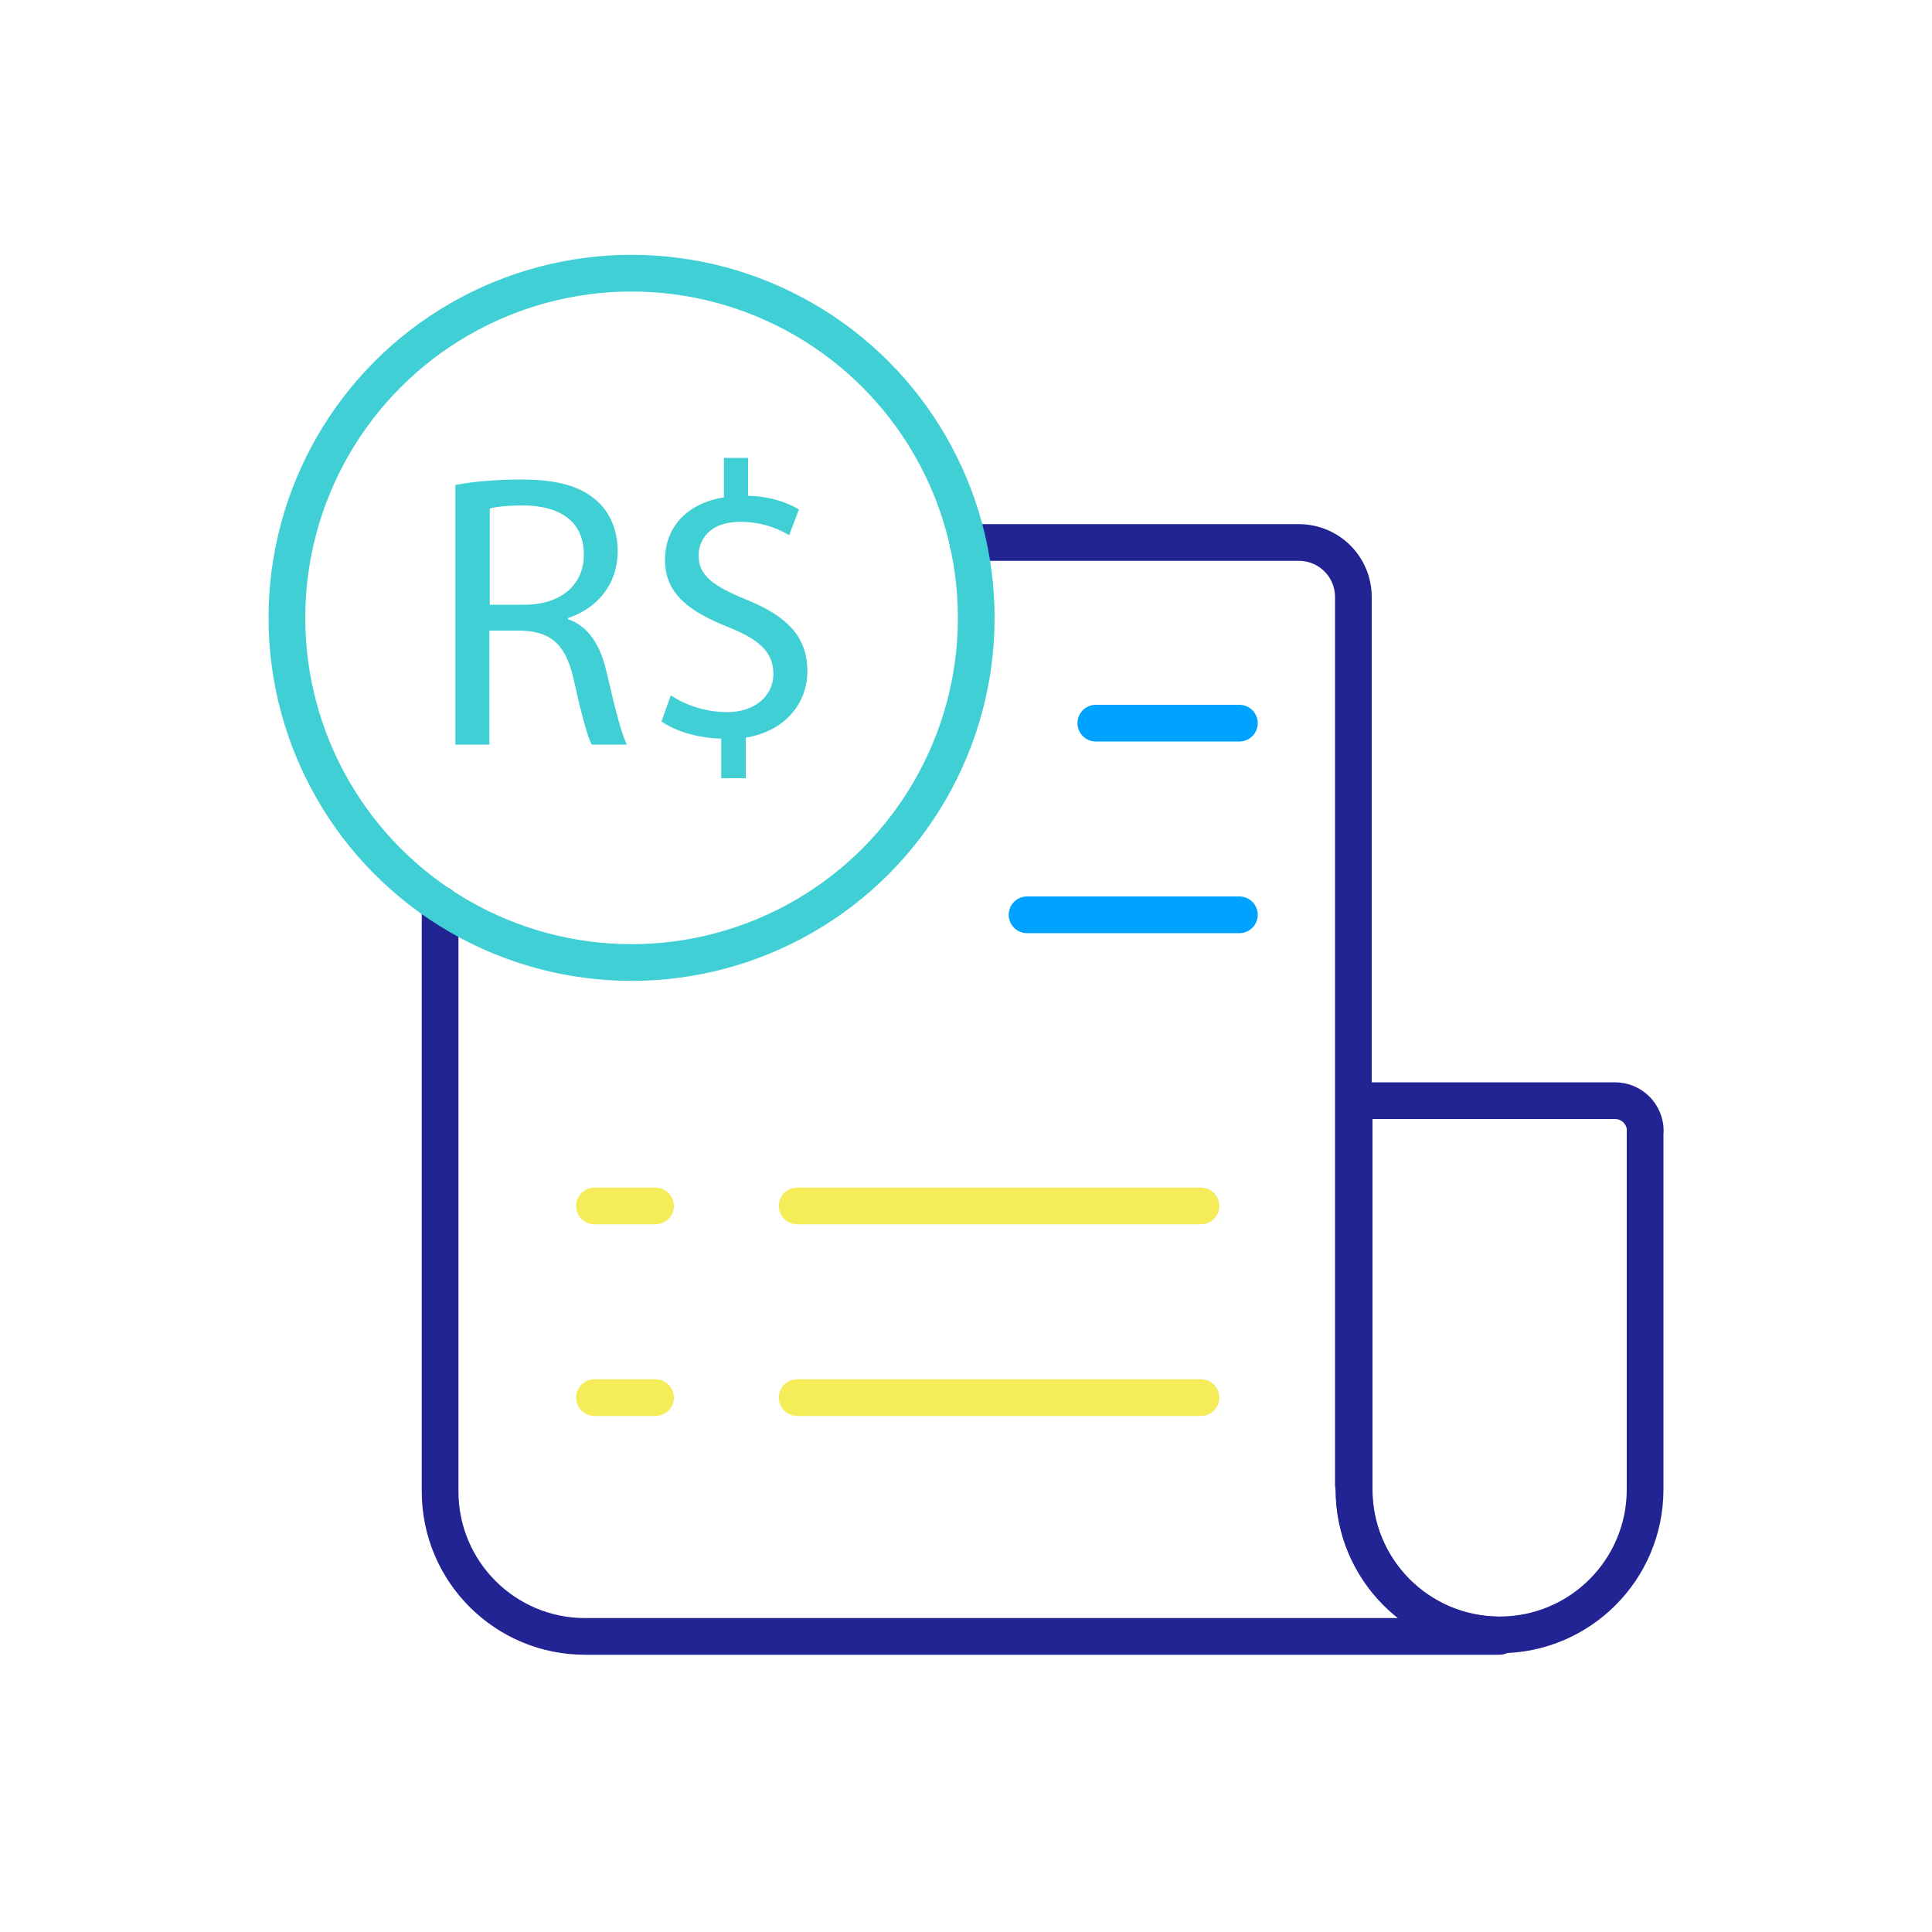
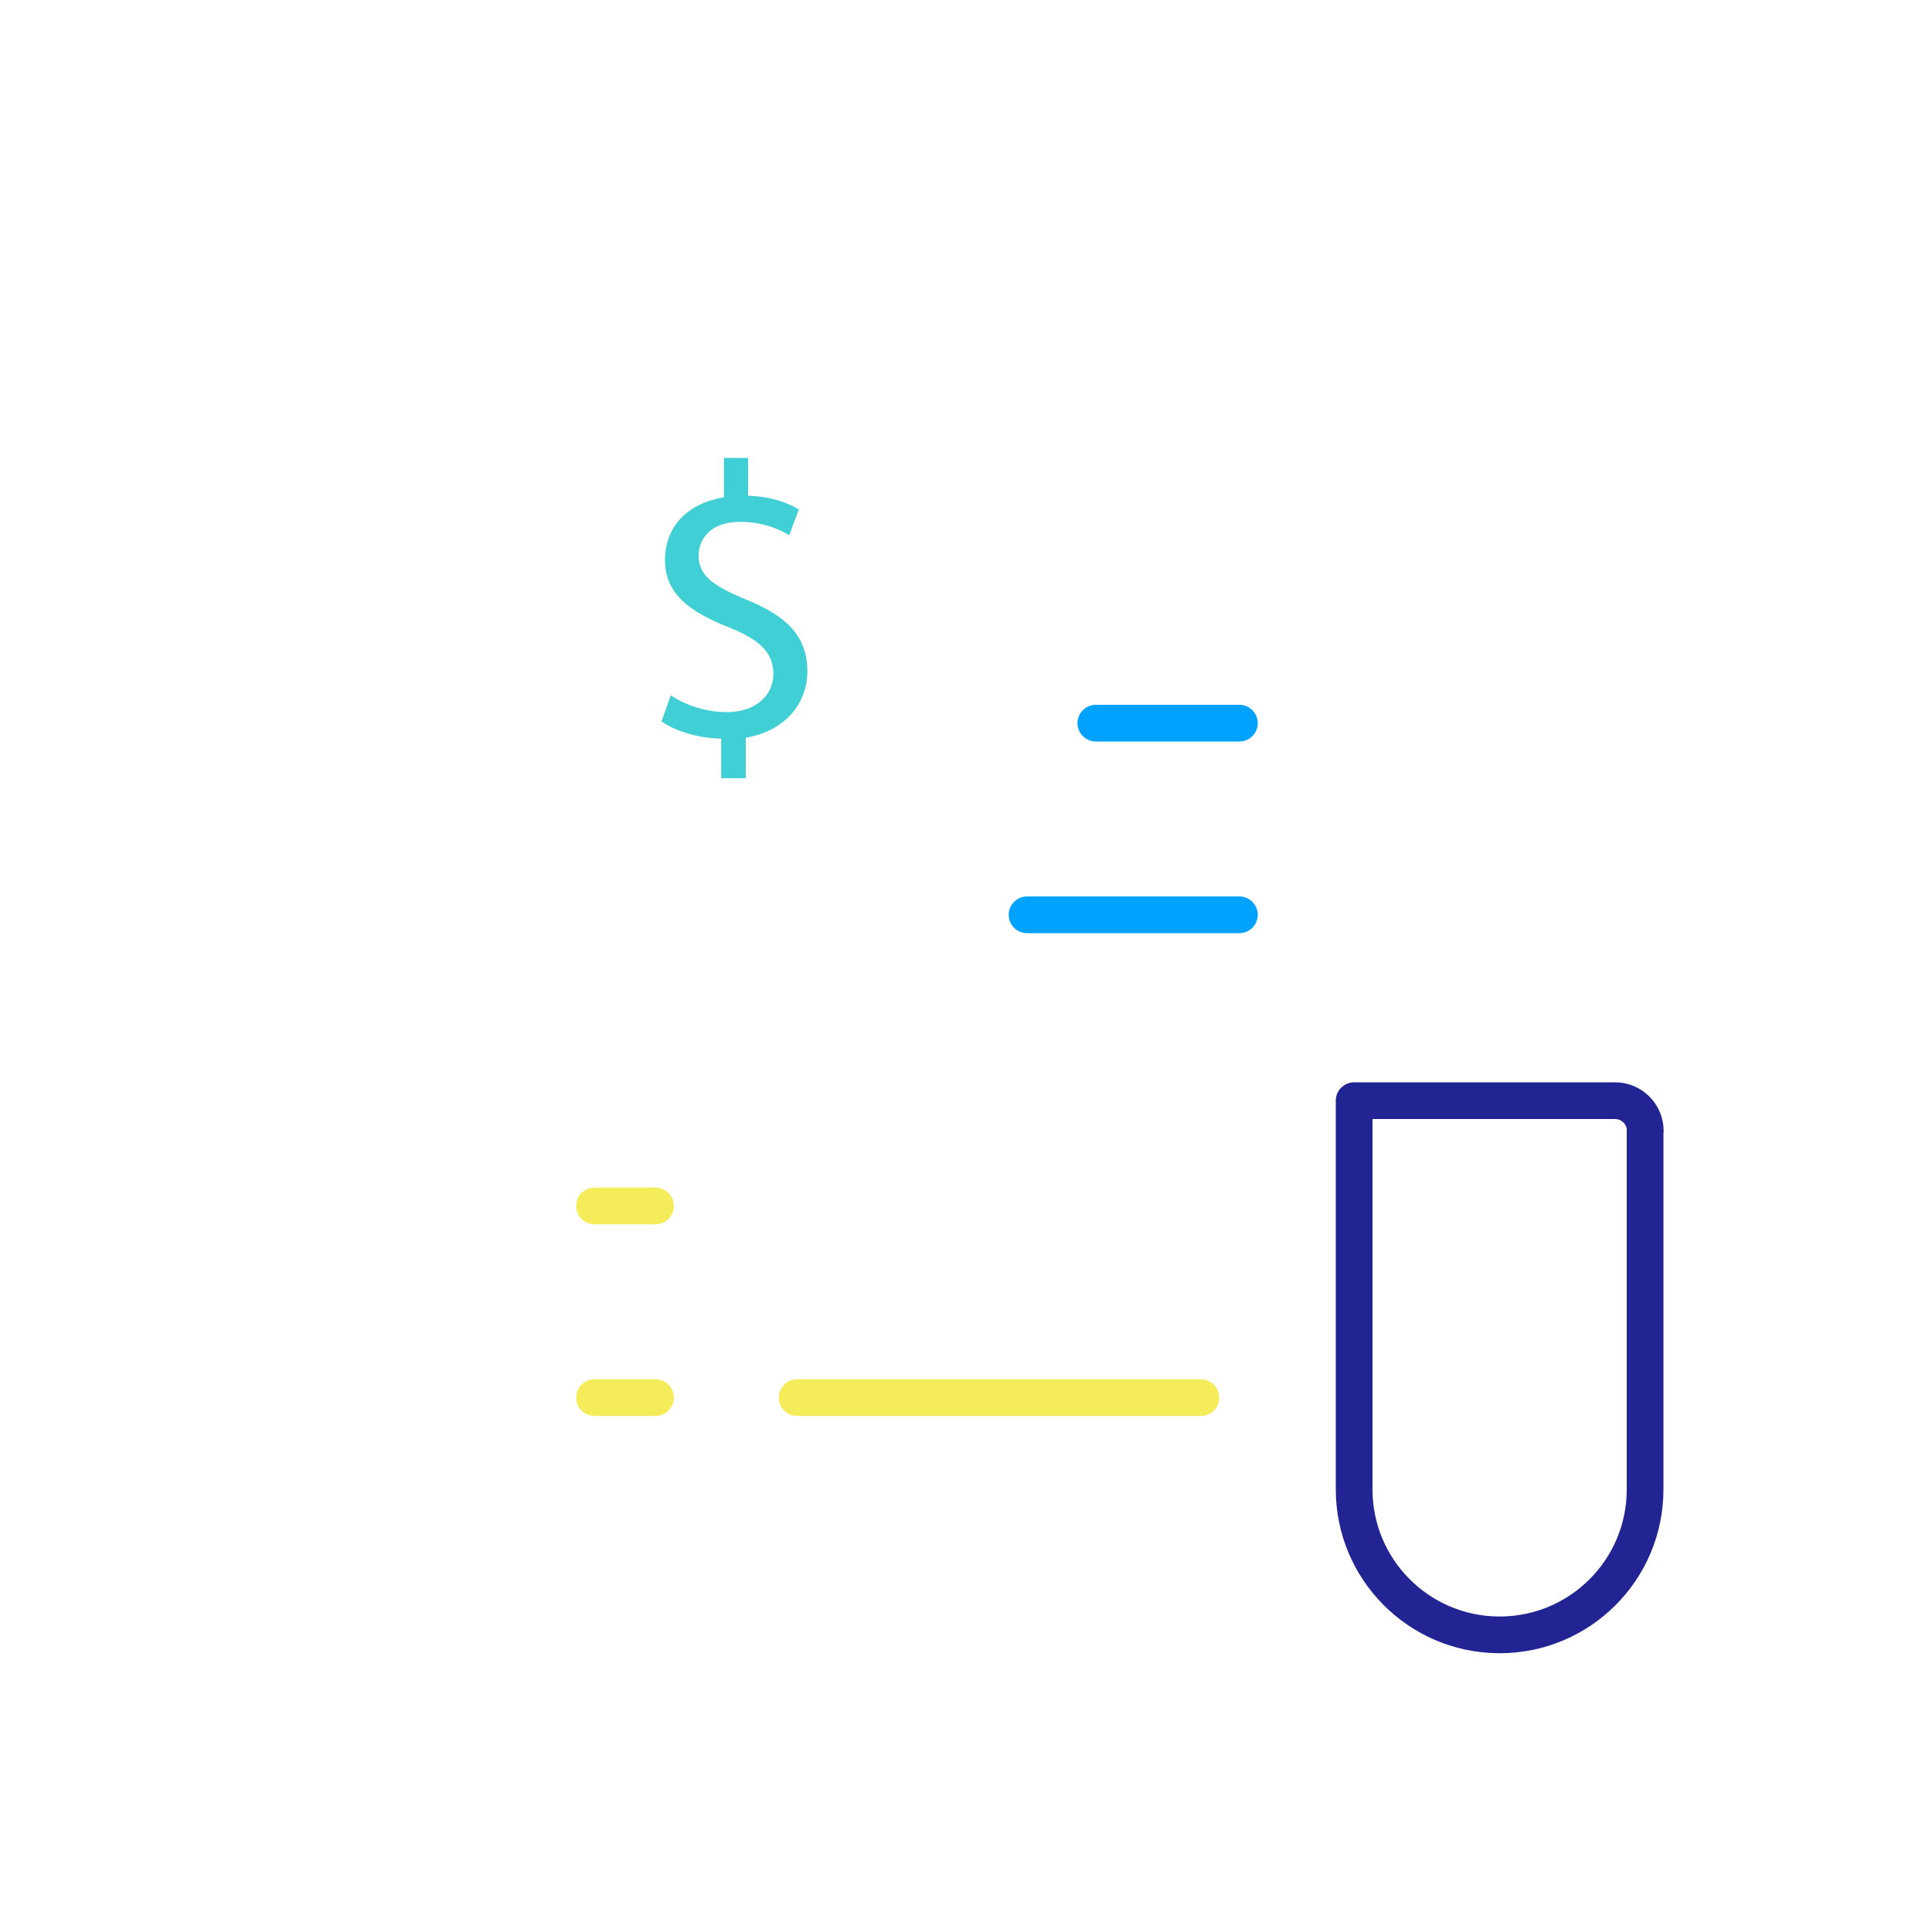
<svg xmlns="http://www.w3.org/2000/svg" id="Layer_1" data-name="Layer 1" viewBox="0 0 100 100">
  <defs>
    <style>
      .cls-1 {
        fill: #3fcfd5;
      }

      .cls-2 {
        stroke: #00a2ff;
      }

      .cls-2, .cls-3, .cls-4, .cls-5 {
        fill: none;
        stroke-linecap: round;
        stroke-linejoin: round;
        stroke-width: 1.9px;
      }

      .cls-3 {
        stroke: #222493;
      }

      .cls-4 {
        stroke: #f5ec5a;
      }

      .cls-5 {
        stroke: #3fcfd5;
      }
    </style>
  </defs>
  <path class="cls-3" d="M85.15,58.54v18.55c0,4.16-3.37,7.53-7.53,7.53h-.07c-4.13-.04-7.46-3.4-7.46-7.53v-20.12h13.5c.87,0,1.57.7,1.57,1.57Z" />
-   <path class="cls-3" d="M22.78,46.81v30.39c0,4.14,3.36,7.5,7.5,7.5h47.33l-.07-.07c-4.13-.04-7.46-3.4-7.46-7.53v-.22l-.03-.03V30.9c0-1.56-1.26-2.82-2.82-2.82h-17.13" />
  <line class="cls-2" x1="64.15" y1="37.43" x2="56.72" y2="37.43" />
  <line class="cls-2" x1="64.15" y1="47.35" x2="53.16" y2="47.35" />
-   <line class="cls-4" x1="62.16" y1="62.42" x2="41.26" y2="62.42" />
  <line class="cls-4" x1="33.93" y1="62.42" x2="30.77" y2="62.42" />
  <line class="cls-4" x1="33.93" y1="72.34" x2="30.77" y2="72.34" />
  <line class="cls-4" x1="62.16" y1="72.34" x2="41.26" y2="72.34" />
  <g>
-     <path class="cls-1" d="M23.59,25.1c.89-.18,2.16-.28,3.37-.28,1.88,0,3.09.34,3.94,1.11.69.61,1.07,1.54,1.07,2.59,0,1.8-1.13,2.99-2.57,3.47v.06c1.05.36,1.68,1.33,2,2.75.44,1.9.77,3.21,1.05,3.74h-1.82c-.22-.38-.53-1.56-.91-3.25-.4-1.88-1.13-2.59-2.73-2.65h-1.66v5.9h-1.76v-13.43ZM25.35,31.3h1.8c1.88,0,3.07-1.03,3.07-2.59,0-1.76-1.27-2.53-3.13-2.55-.85,0-1.45.08-1.74.16v4.97Z" />
    <path class="cls-1" d="M37.33,40.27v-2.04c-1.17-.02-2.38-.38-3.09-.89l.48-1.35c.73.49,1.78.87,2.91.87,1.43,0,2.4-.83,2.4-1.98s-.79-1.8-2.28-2.4c-2.06-.81-3.33-1.74-3.33-3.49s1.19-2.95,3.05-3.25v-2.04h1.25v1.96c1.21.04,2.04.36,2.63.71l-.5,1.33c-.42-.24-1.25-.69-2.55-.69-1.56,0-2.14.93-2.14,1.74,0,1.05.75,1.58,2.5,2.3,2.08.85,3.13,1.9,3.13,3.7,0,1.6-1.11,3.09-3.19,3.43v2.1h-1.27Z" />
  </g>
-   <circle class="cls-5" cx="32.69" cy="31.98" r="17.84" />
</svg>